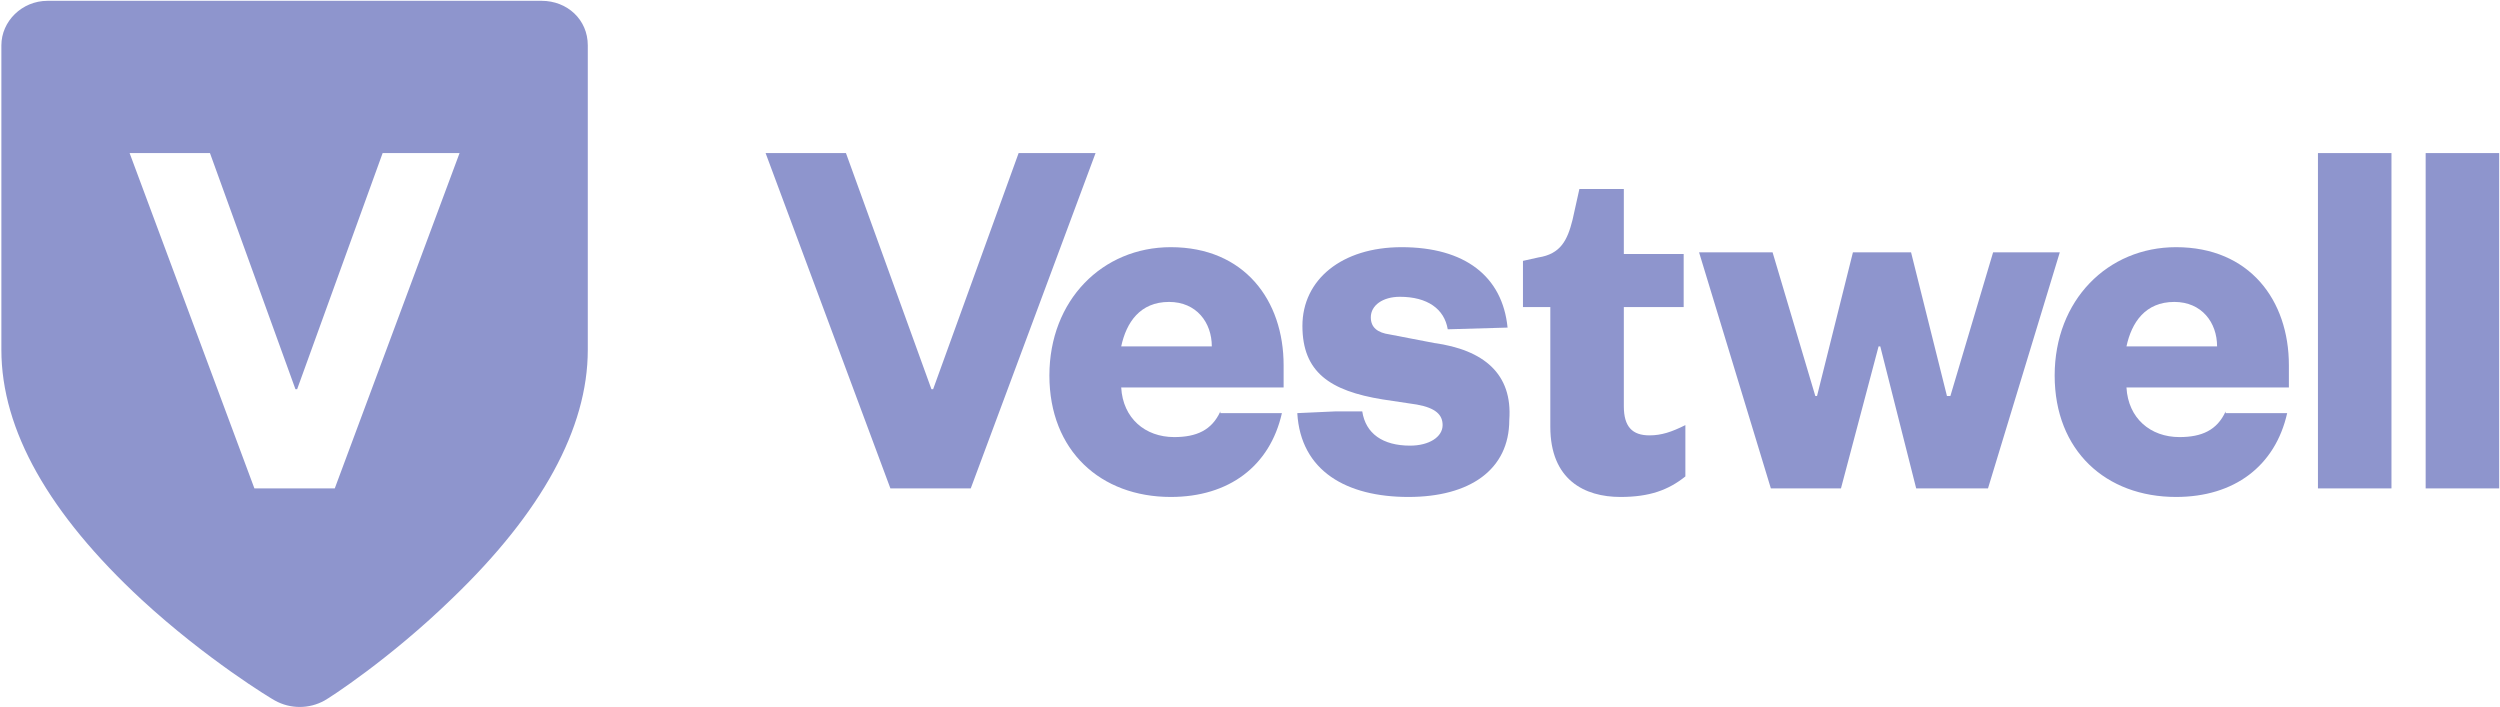
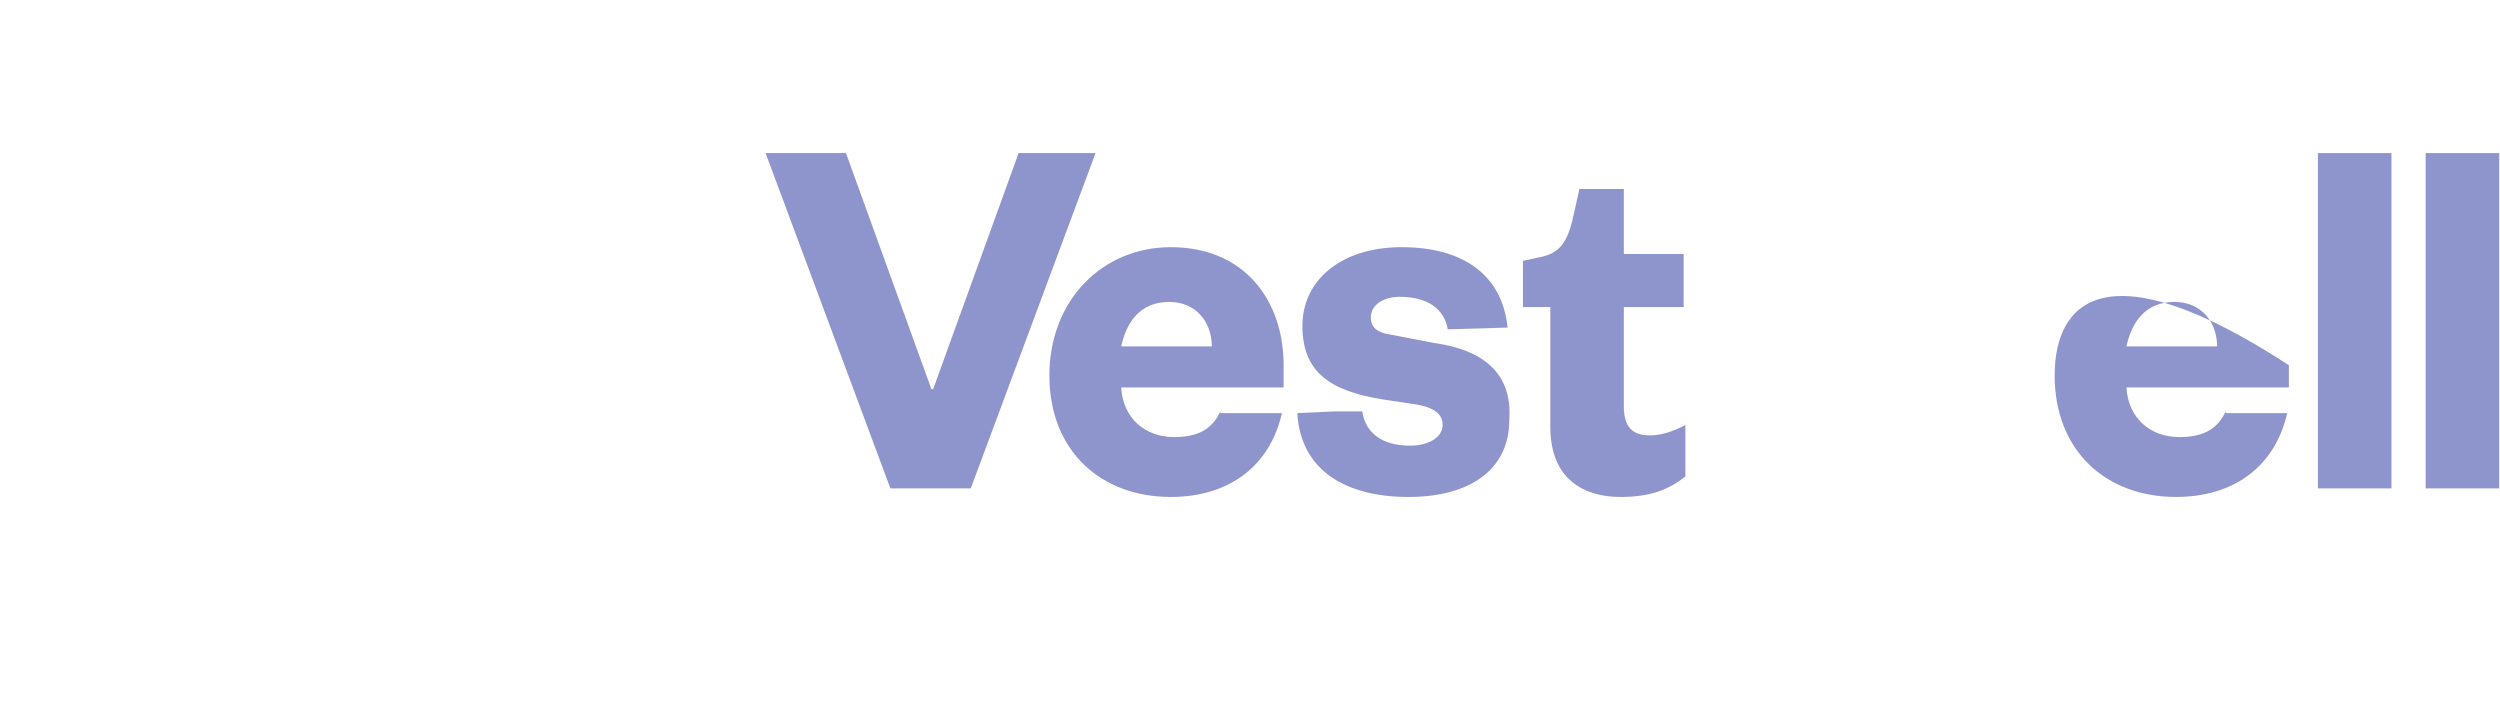
<svg xmlns="http://www.w3.org/2000/svg" width="799" height="226" viewBox="0 0 799 226" fill="none">
  <path d="M284.571 156.094L244.684 48.925H270.365L297.685 124.381H298.231L325.551 48.925H350.139L310.252 156.094H284.571Z" fill="#8E95CD" />
  <path d="M496.574 98.136H486.739V83.373L491.657 82.279C498.76 81.185 500.946 76.811 502.585 70.25L504.771 60.408H518.977V81.185H538.101V98.136H518.977V129.849C518.977 136.41 521.709 139.144 527.173 139.144C530.998 139.144 534.276 138.051 538.647 135.863V152.267C533.183 156.641 527.173 158.828 517.884 158.828C506.41 158.828 495.482 153.36 495.482 136.41V98.136H496.574Z" fill="#8E95CD" />
-   <path d="M622.248 126.568H623.341L637.001 80.638H658.31L635.362 156.094H612.413L600.938 110.712H600.392L588.371 156.094H565.968L543.02 80.638H566.515L580.175 126.568H580.721L592.196 80.638H610.773L622.248 126.568Z" fill="#8E95CD" />
  <path d="M740.817 48.925H764.313V156.094H740.817V48.925Z" fill="#8E95CD" />
  <path d="M775.24 48.925H798.736V156.094H775.24V48.925Z" fill="#8E95CD" />
  <path d="M458.326 109.618L444.12 106.884C440.295 106.337 438.11 104.697 438.11 101.416C438.11 97.589 441.934 94.855 447.398 94.855C456.141 94.855 461.605 98.682 462.698 105.244L481.822 104.697C480.183 88.293 468.162 78.998 447.945 78.998C428.821 78.998 416.253 89.387 416.253 104.15C416.253 118.913 424.996 124.928 441.934 127.662L452.862 129.302C458.873 130.396 461.058 132.583 461.058 135.863C461.058 139.691 456.687 142.425 450.677 142.425C441.934 142.425 436.47 138.597 435.378 131.489H426.635L414.614 132.036C415.707 150.627 430.46 158.828 450.13 158.828C469.801 158.828 482.368 150.08 482.368 134.223C483.461 119.46 474.172 111.805 458.326 109.618Z" fill="#8E95CD" />
  <path d="M373.635 96.495C382.377 96.495 387.295 103.057 387.295 110.712H358.336C359.975 103.057 364.346 96.495 373.635 96.495ZM390.027 131.489C387.295 137.504 382.377 139.691 375.274 139.691C365.985 139.691 358.882 133.676 358.336 123.834H410.244V116.726C410.244 95.948 397.677 78.998 374.181 78.998C352.325 78.998 335.387 95.948 335.387 120.007C335.387 144.065 351.779 158.828 374.181 158.828C392.759 158.828 405.873 148.986 409.697 132.036H408.605H390.027V131.489Z" fill="#8E95CD" />
-   <path d="M694.919 96.495C703.662 96.495 708.579 103.057 708.579 110.712H679.62C681.259 103.057 685.63 96.495 694.919 96.495ZM711.311 131.489C708.579 137.504 703.662 139.691 696.558 139.691C687.269 139.691 680.166 133.676 679.62 123.834H731.528V116.726C731.528 95.948 718.961 78.998 695.465 78.998C673.609 78.998 656.671 95.948 656.671 120.007C656.671 144.065 673.063 158.828 695.465 158.828C714.043 158.828 727.157 148.986 730.982 132.036H729.889H711.311V131.489Z" fill="#8E95CD" />
-   <path fill-rule="evenodd" clip-rule="evenodd" d="M0.441 14.478C0.441 6.823 6.998 0.262 15.194 0.262H173.105C181.301 0.262 187.857 6.276 187.857 14.478V111.805C187.857 136.957 173.105 163.749 144.692 191.088C124.475 210.772 104.804 223.348 103.711 223.895C98.794 226.629 92.783 226.629 87.866 223.895C86.773 223.348 66.01 210.772 45.246 191.635C15.741 164.296 0.441 137.504 0.441 111.805V14.478ZM41.422 48.925L81.309 156.094H106.99L146.878 48.925H122.289L94.969 124.381H94.423L67.103 48.925H41.422Z" fill="#8E95CD" />
+   <path d="M694.919 96.495C703.662 96.495 708.579 103.057 708.579 110.712H679.62C681.259 103.057 685.63 96.495 694.919 96.495ZM711.311 131.489C708.579 137.504 703.662 139.691 696.558 139.691C687.269 139.691 680.166 133.676 679.62 123.834H731.528V116.726C673.609 78.998 656.671 95.948 656.671 120.007C656.671 144.065 673.063 158.828 695.465 158.828C714.043 158.828 727.157 148.986 730.982 132.036H729.889H711.311V131.489Z" fill="#8E95CD" />
</svg>